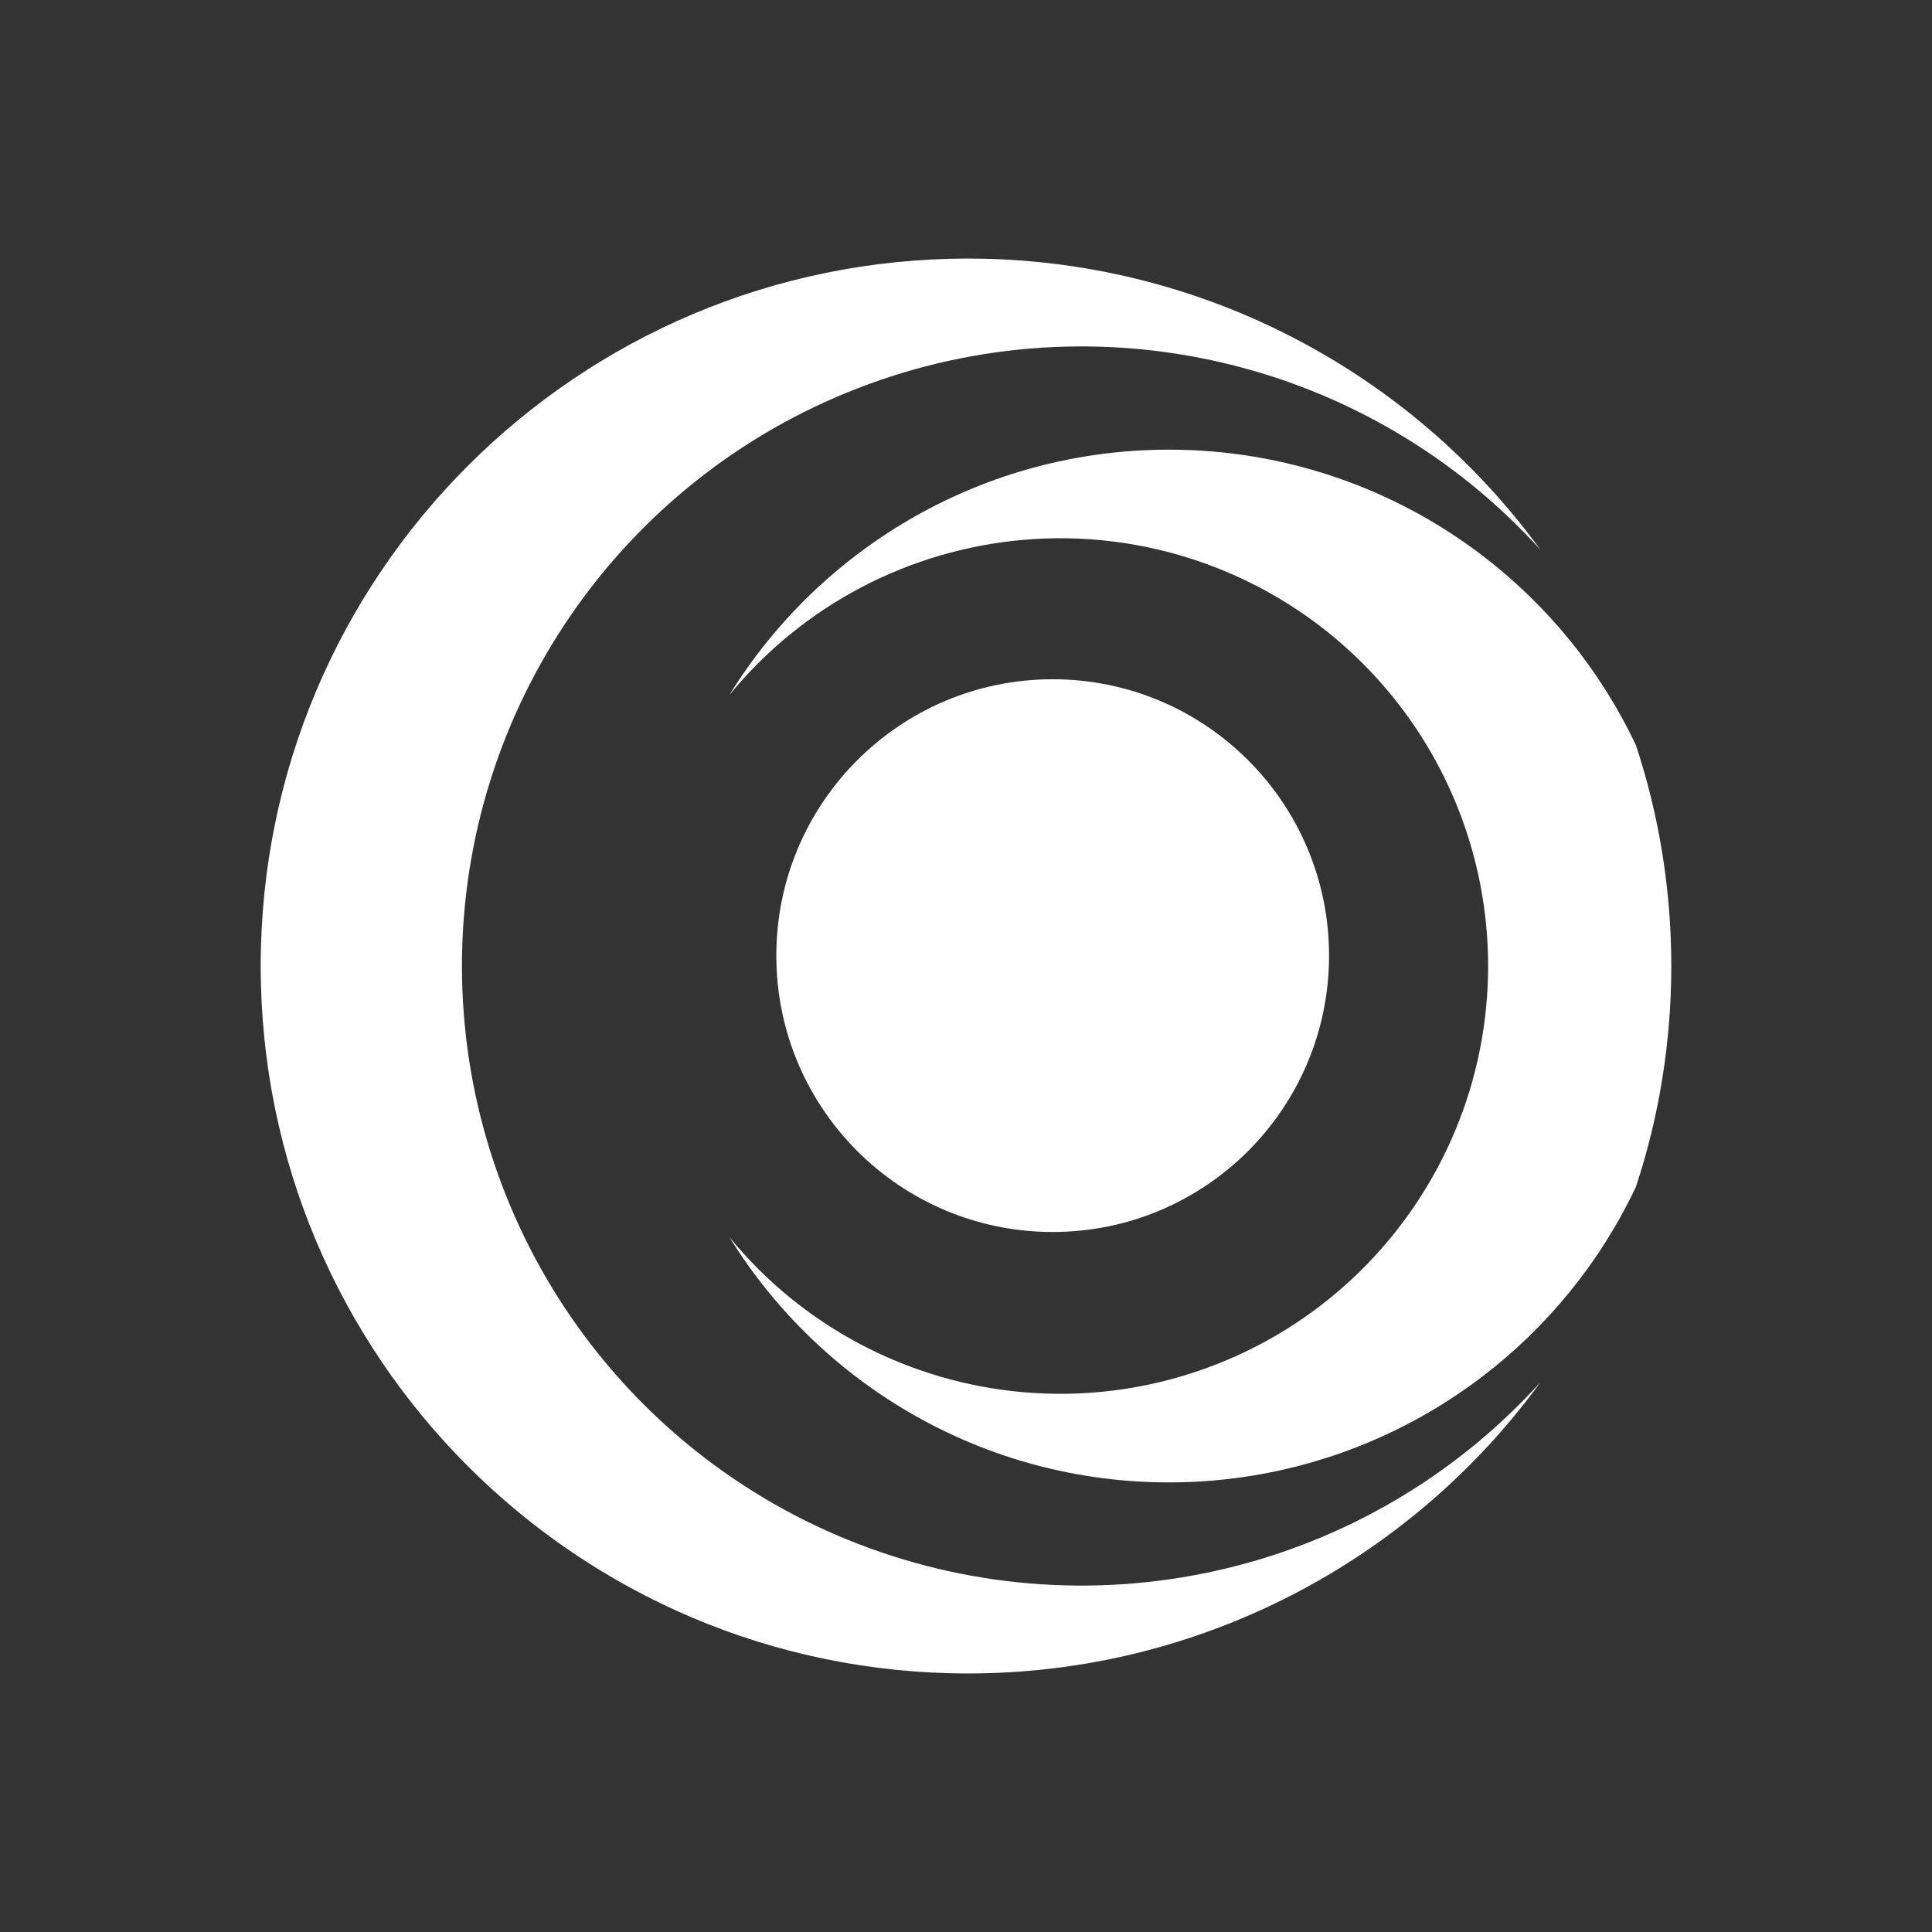
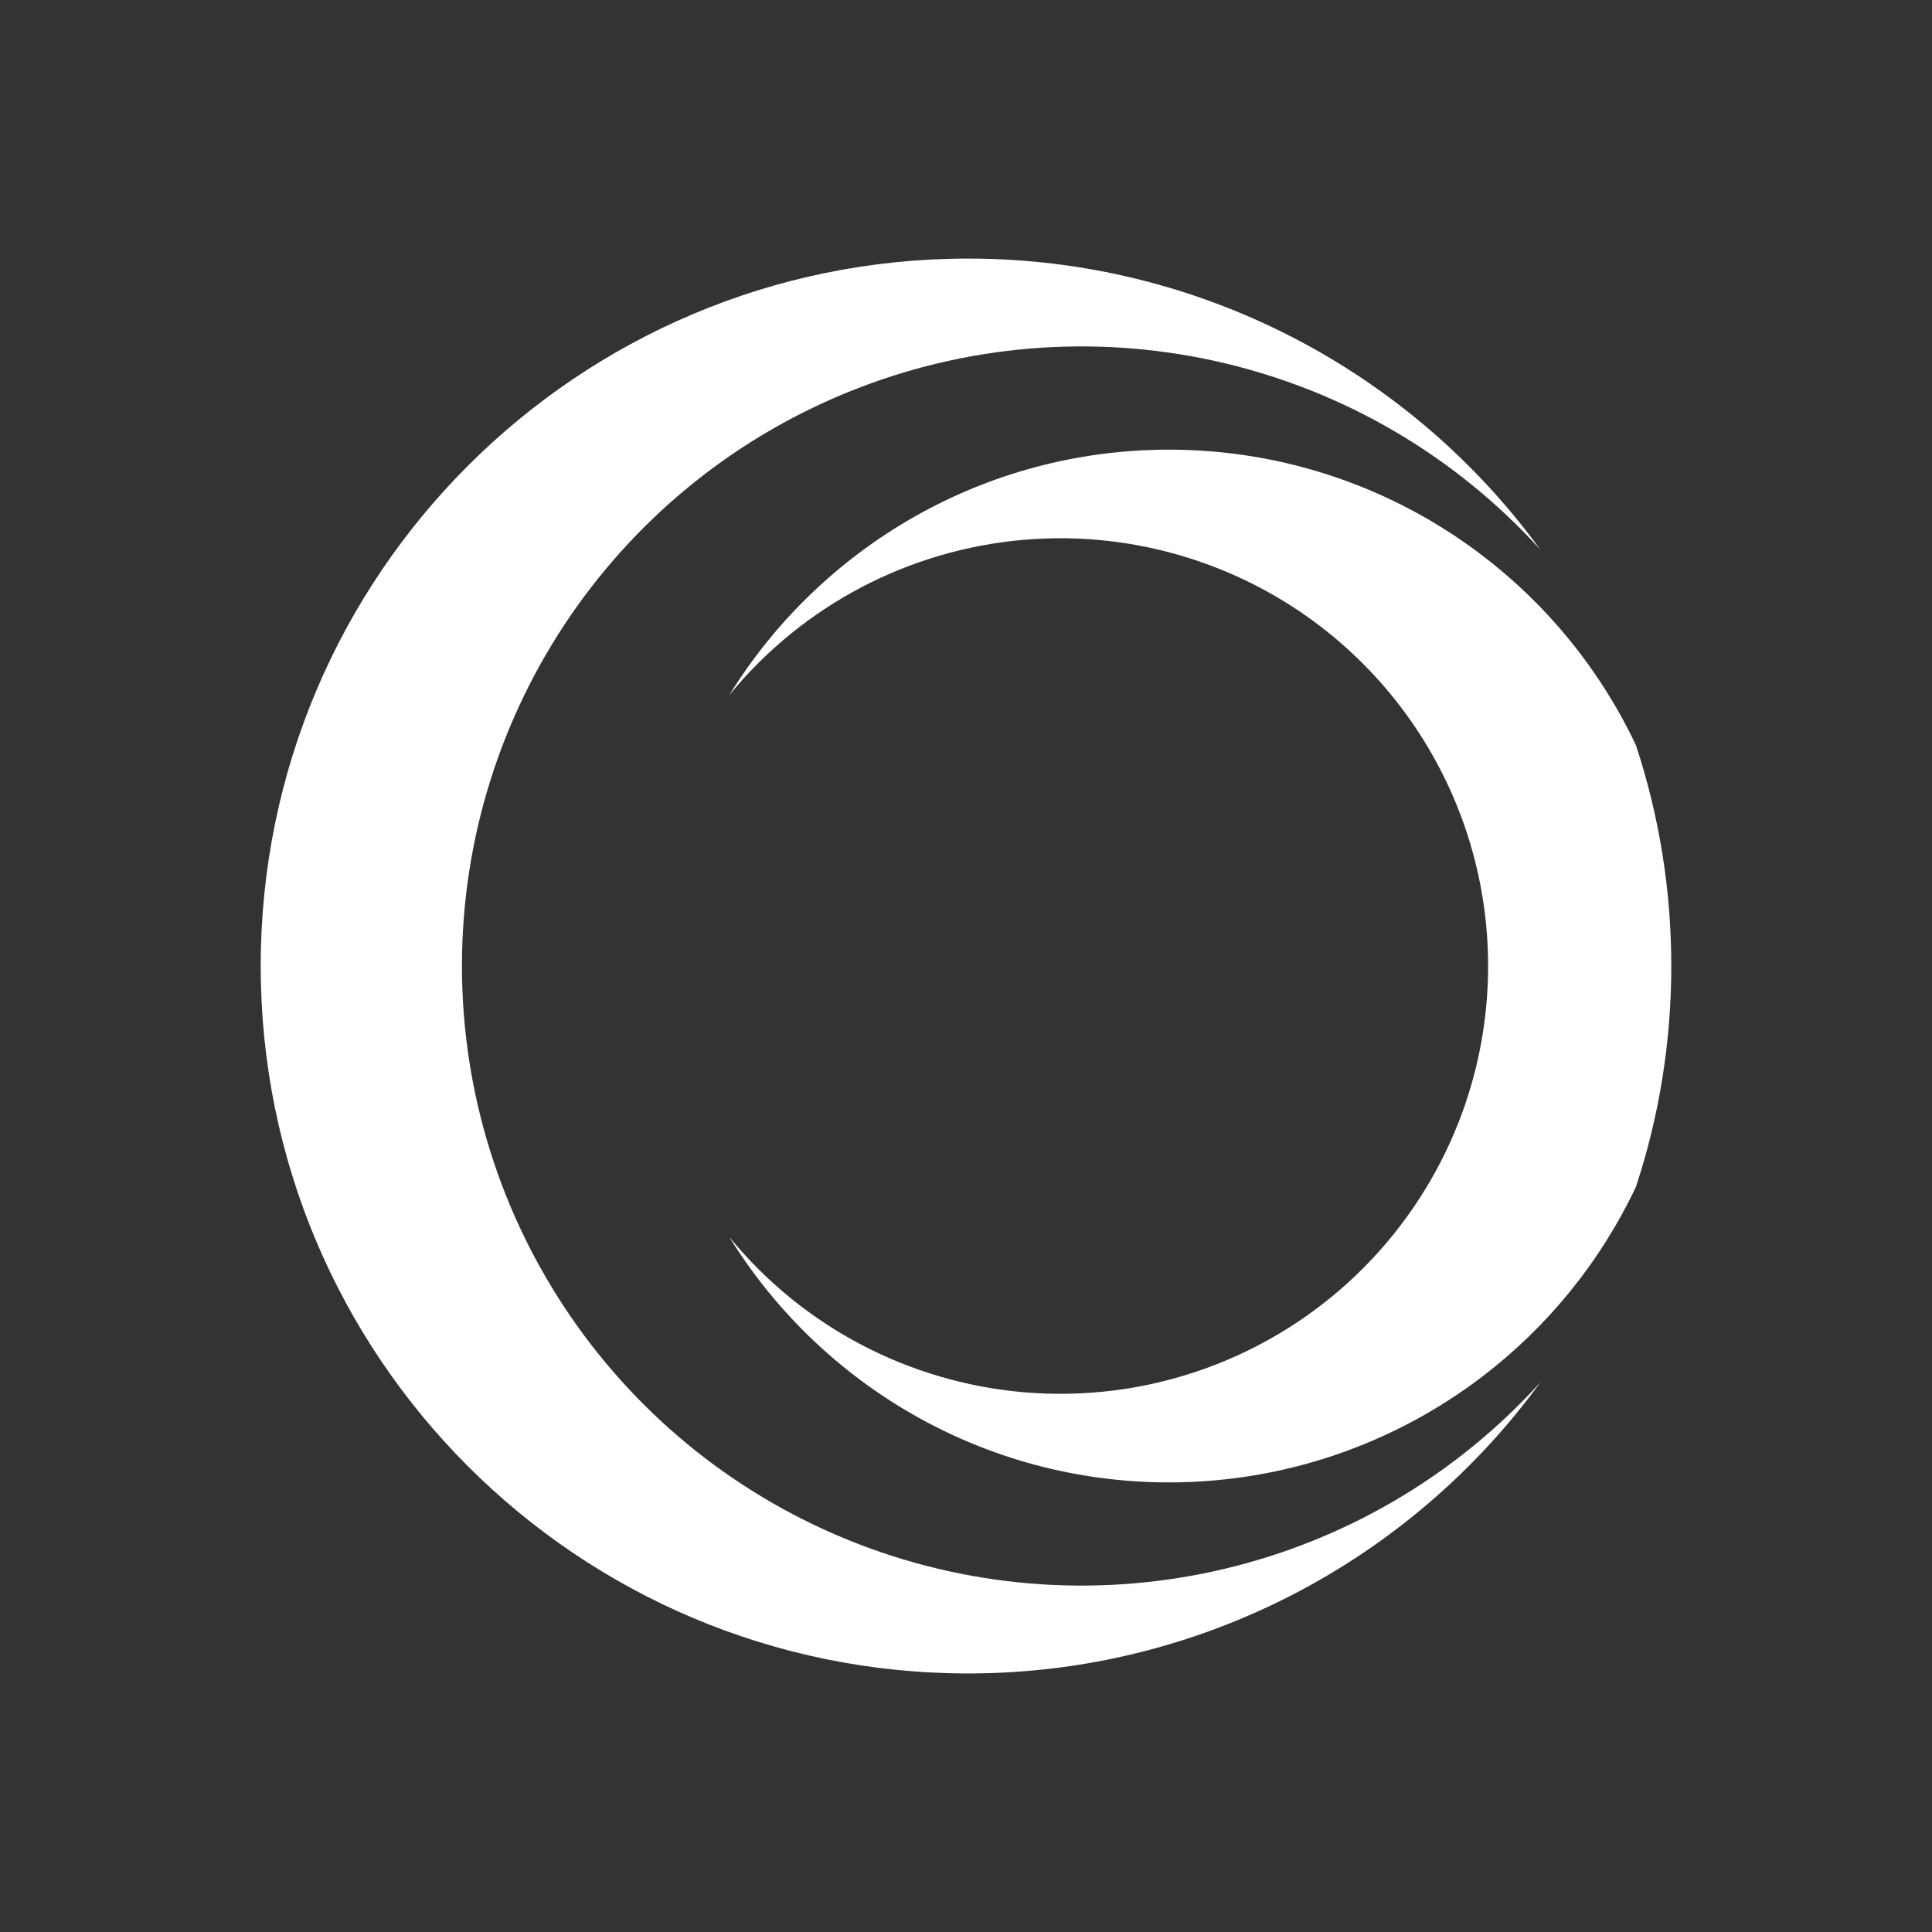
<svg xmlns="http://www.w3.org/2000/svg" version="1.1" id="Layer_1" x="0px" y="0px" viewBox="0 0 991.23 991.23" style="enable-background:new 0 0 991.23 991.23;" xml:space="preserve">
  <rect x="0" y="0" width="991.23" height="991.23" fill="#333333" stroke="none" />
  <style type="text/css">
	.st0{fill:#165E89;}
	.st1{fill:#FFFFFF;}
	.st2{fill:#FEBC12;}
	.st3{fill:#F26722;}
	.st4{fill:#E61F25;}
	.st5{fill:#090909;}
</style>
  <g>
-     <circle class="st1" cx="540.09" cy="490.29" r="141.79" />
    <path class="st1" d="M839.32,382.31c-18.47-38.99-45.71-72.05-78.72-97.25c-45.28-34.57-101.45-54.36-160.82-54.36   c-95.07,0-178.82,50.21-225.58,125.88c38.23-46.69,92.87-74.45,150.44-79.57c30.92-2.75,62.68,1.03,93.2,11.93   c87.34,31.2,145.65,113.94,145.65,206.69c0,92.75-58.3,175.49-145.65,206.69c-30.52,10.9-62.28,14.68-93.2,11.93   c-57.57-5.12-112.21-32.88-150.44-79.57c46.76,75.67,130.51,125.88,225.58,125.88c59.37,0,115.53-19.79,160.82-54.36   c33.02-25.21,60.25-58.27,78.72-97.26c12.09-36.57,18.15-74.79,18.15-113.31C857.47,457.1,851.41,418.88,839.32,382.31z" />
    <path class="st1" d="M440.39,792.16C317.83,744.84,237.01,627,237.01,495.62c0-131.38,80.82-249.22,203.39-296.54   c122.56-47.32,261.6-14.36,349.89,82.93c-67.03-92-175.27-149.35-293.57-149.35c-200.46,0-362.96,162.5-362.96,362.96   c0,200.46,162.5,362.96,362.96,362.96c118.29,0,226.53-57.35,293.57-149.35C702,806.52,562.96,839.47,440.39,792.16z" />
  </g>
</svg>